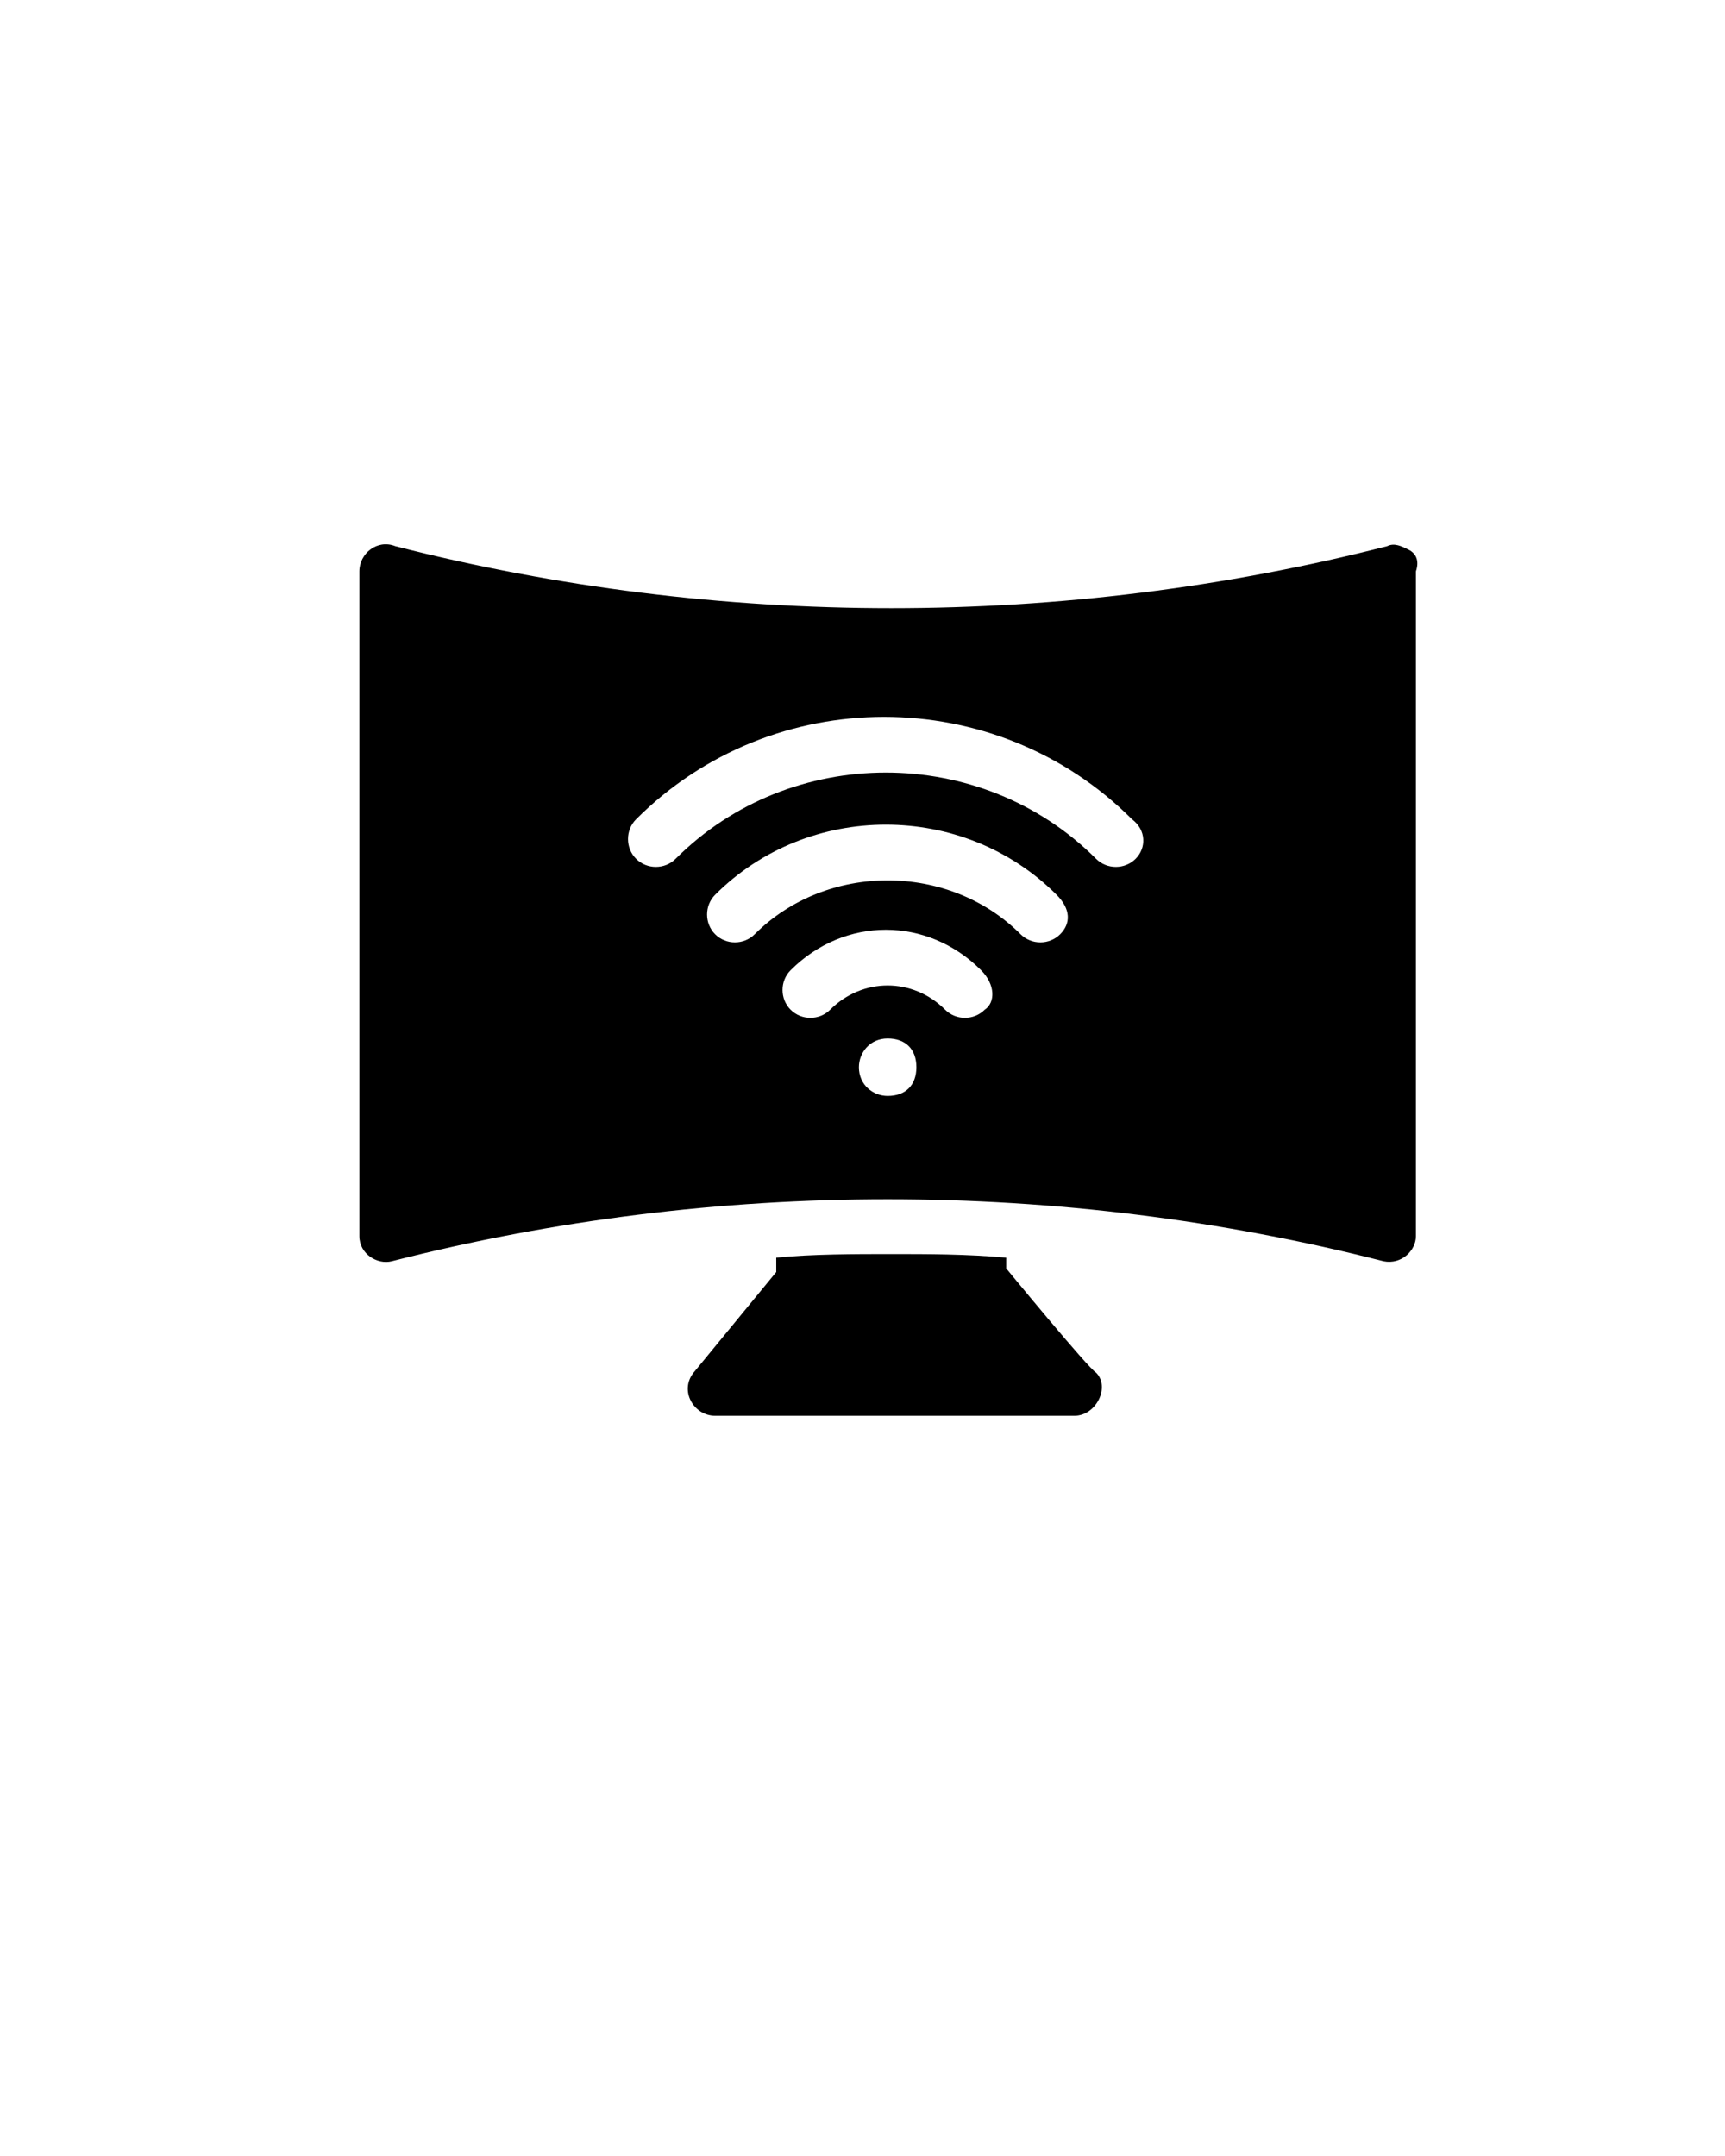
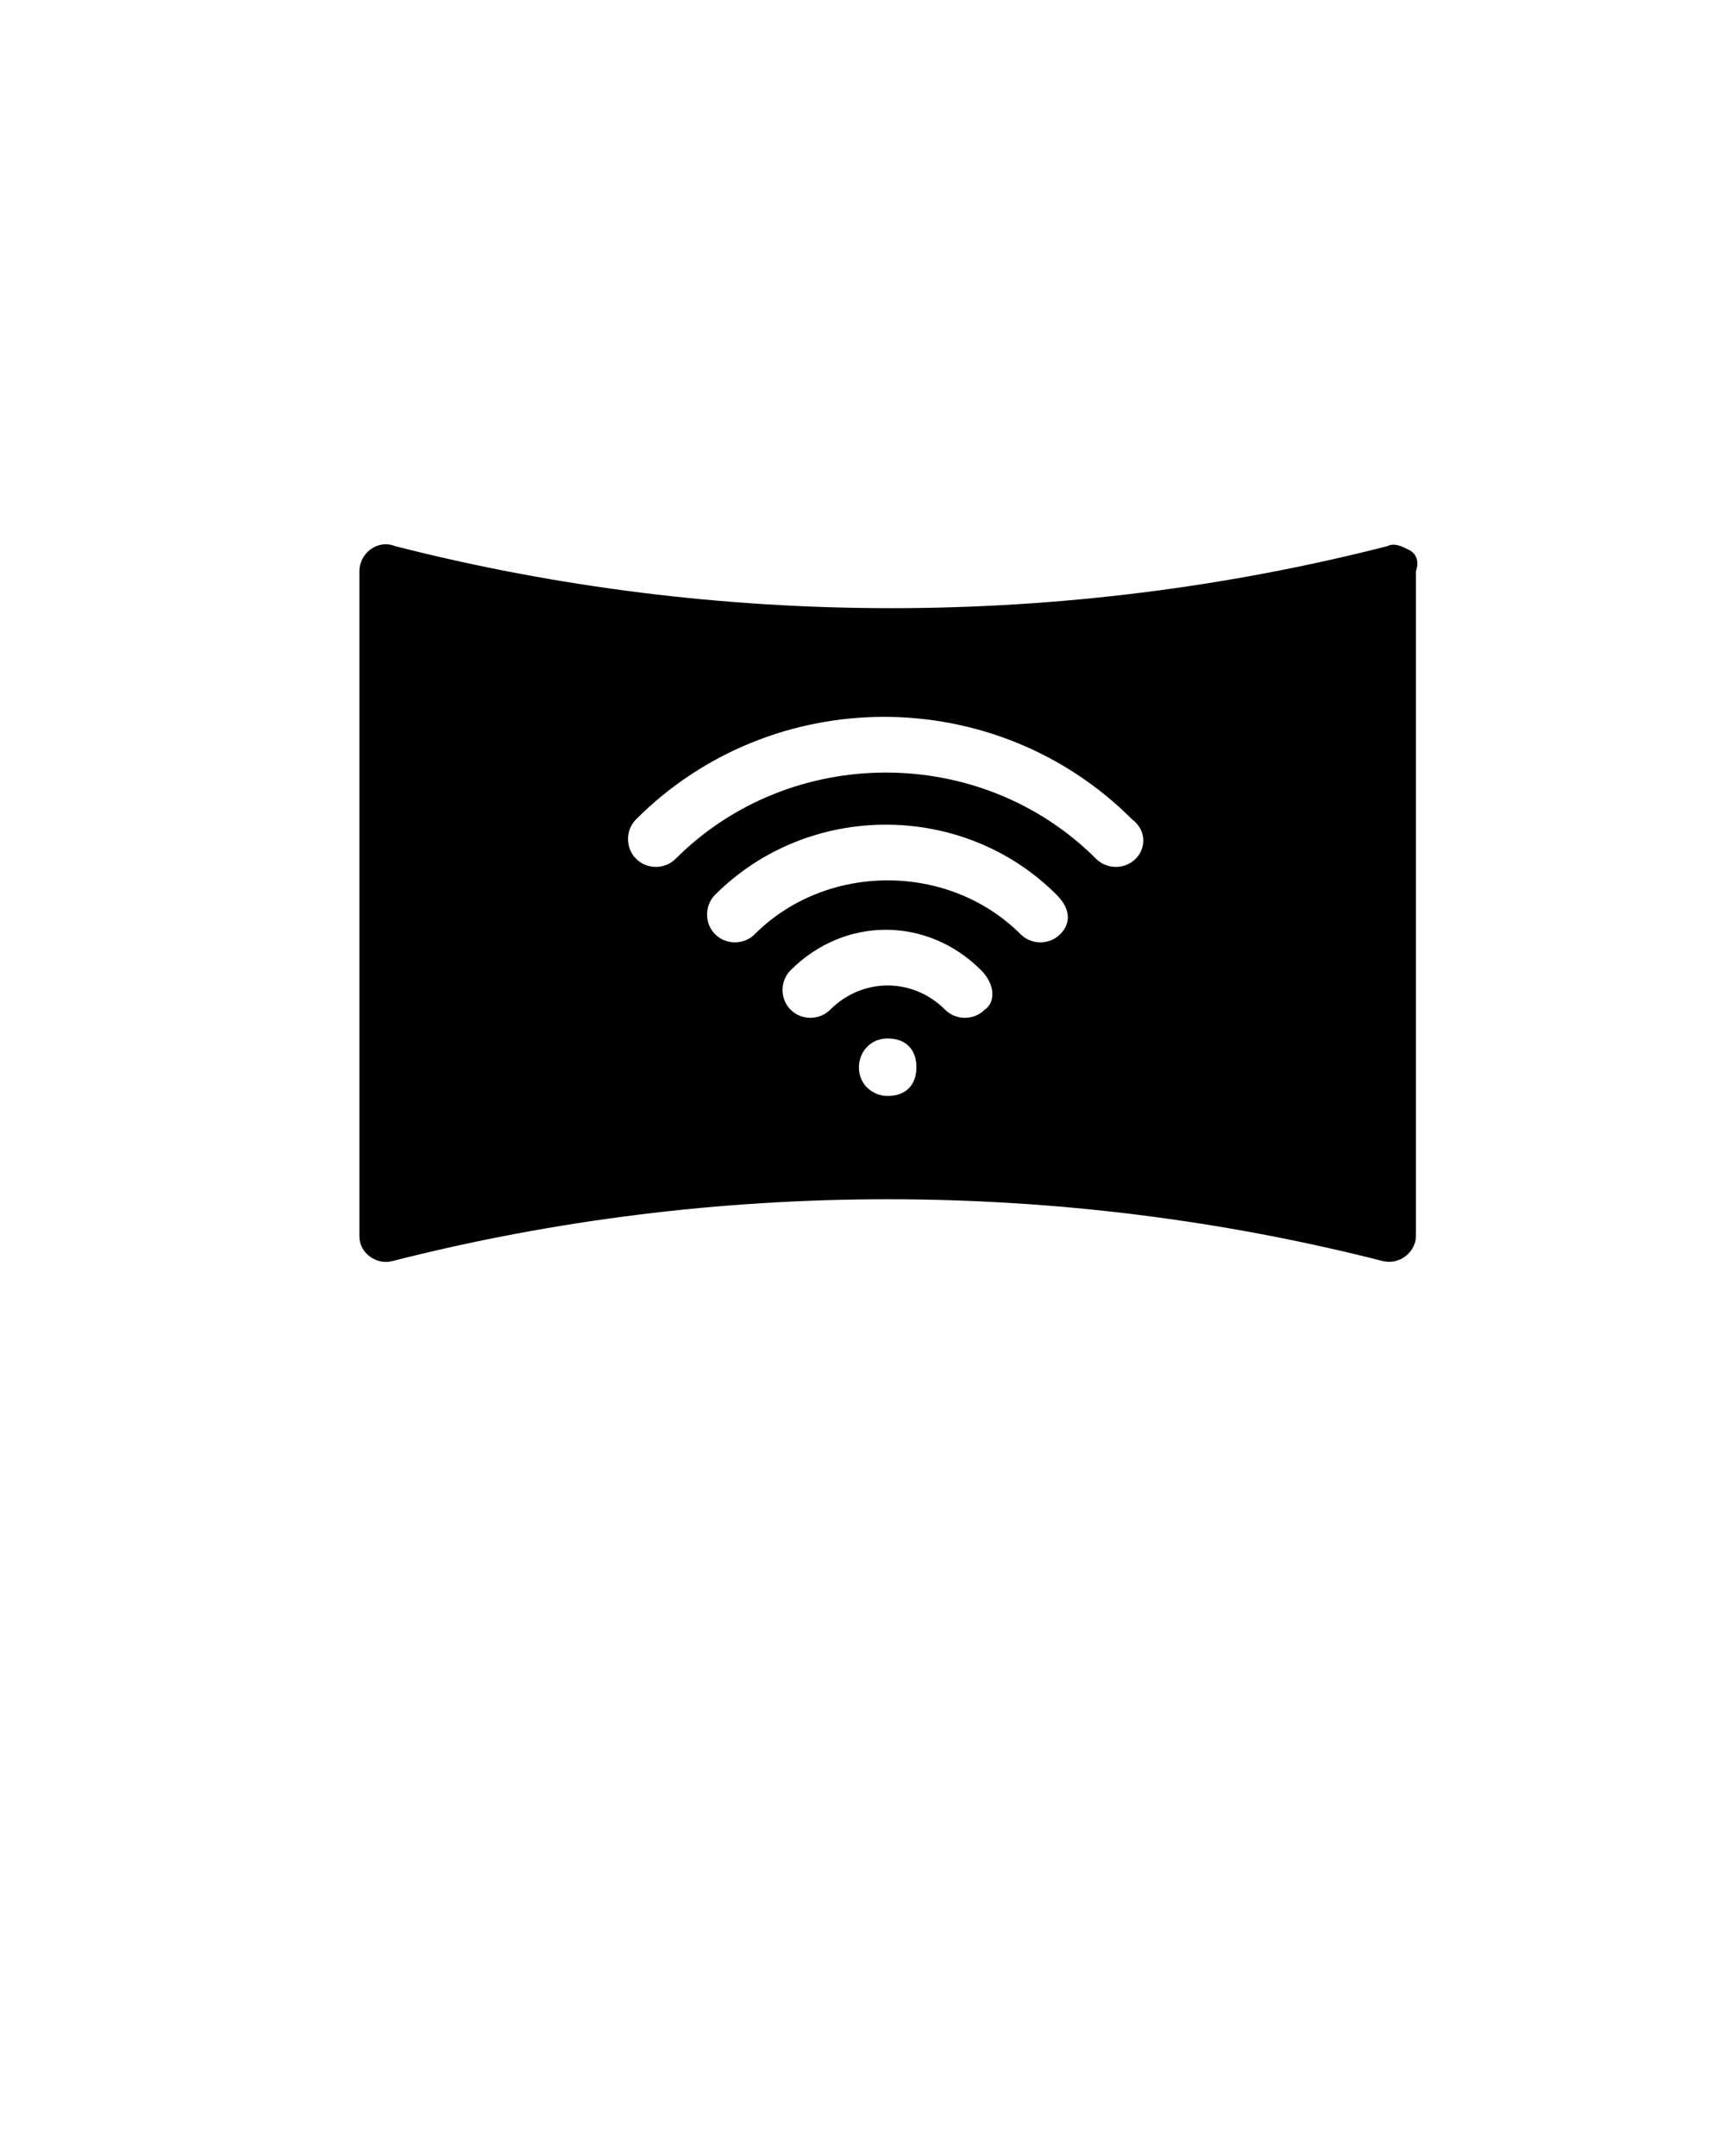
<svg xmlns="http://www.w3.org/2000/svg" version="1.1" id="Capa_1" x="0px" y="0px" viewBox="0 0 48 60" style="enable-background:new 0 0 48 60;" xml:space="preserve">
  <g>
-     <path d="M28,35.3V35c-1.1-0.1-2.2-0.1-3.2-0.1s-2.2,0-3.2,0.1v0.4l-2.3,2.8c-0.4,0.5,0,1.2,0.6,1.2c0,0,10,0,10,0   c0.6,0,1-0.8,0.6-1.2C30.3,38.1,28,35.3,28,35.3z" />
    <path d="M39.2,15.3c-0.2-0.1-0.4-0.2-0.6-0.1c-9,2.3-18.6,2.3-27.6,0C10.5,15,10,15.4,10,15.9c0,0,0,18.4,0,18.5   c0,0.5,0.5,0.8,0.9,0.7c9-2.3,18.6-2.3,27.6,0c0.5,0.1,0.9-0.3,0.9-0.7c0,0,0-18.4,0-18.5C39.5,15.6,39.4,15.4,39.2,15.3z    M24.7,30.5c-0.4,0-0.8-0.3-0.8-0.8c0-0.4,0.3-0.8,0.8-0.8s0.8,0.3,0.8,0.8C25.5,30.2,25.2,30.5,24.7,30.5z M27.4,28.1   c-0.3,0.3-0.8,0.3-1.1,0c-0.9-0.9-2.3-0.9-3.2,0c-0.3,0.3-0.8,0.3-1.1,0s-0.3-0.8,0-1.1c1.5-1.5,3.8-1.5,5.3,0   C27.7,27.4,27.7,27.9,27.4,28.1z M29.5,26c-0.3,0.3-0.8,0.3-1.1,0c-2-2-5.4-2-7.4,0c-0.3,0.3-0.8,0.3-1.1,0s-0.3-0.8,0-1.1   c2.6-2.6,6.9-2.6,9.5,0C29.8,25.3,29.8,25.7,29.5,26z M31.6,23.9c-0.3,0.3-0.8,0.3-1.1,0c-3.2-3.2-8.5-3.2-11.7,0   c-0.3,0.3-0.8,0.3-1.1,0s-0.3-0.8,0-1.1c3.8-3.8,10-3.8,13.8,0C31.9,23.1,31.9,23.6,31.6,23.9z" />
  </g>
</svg>